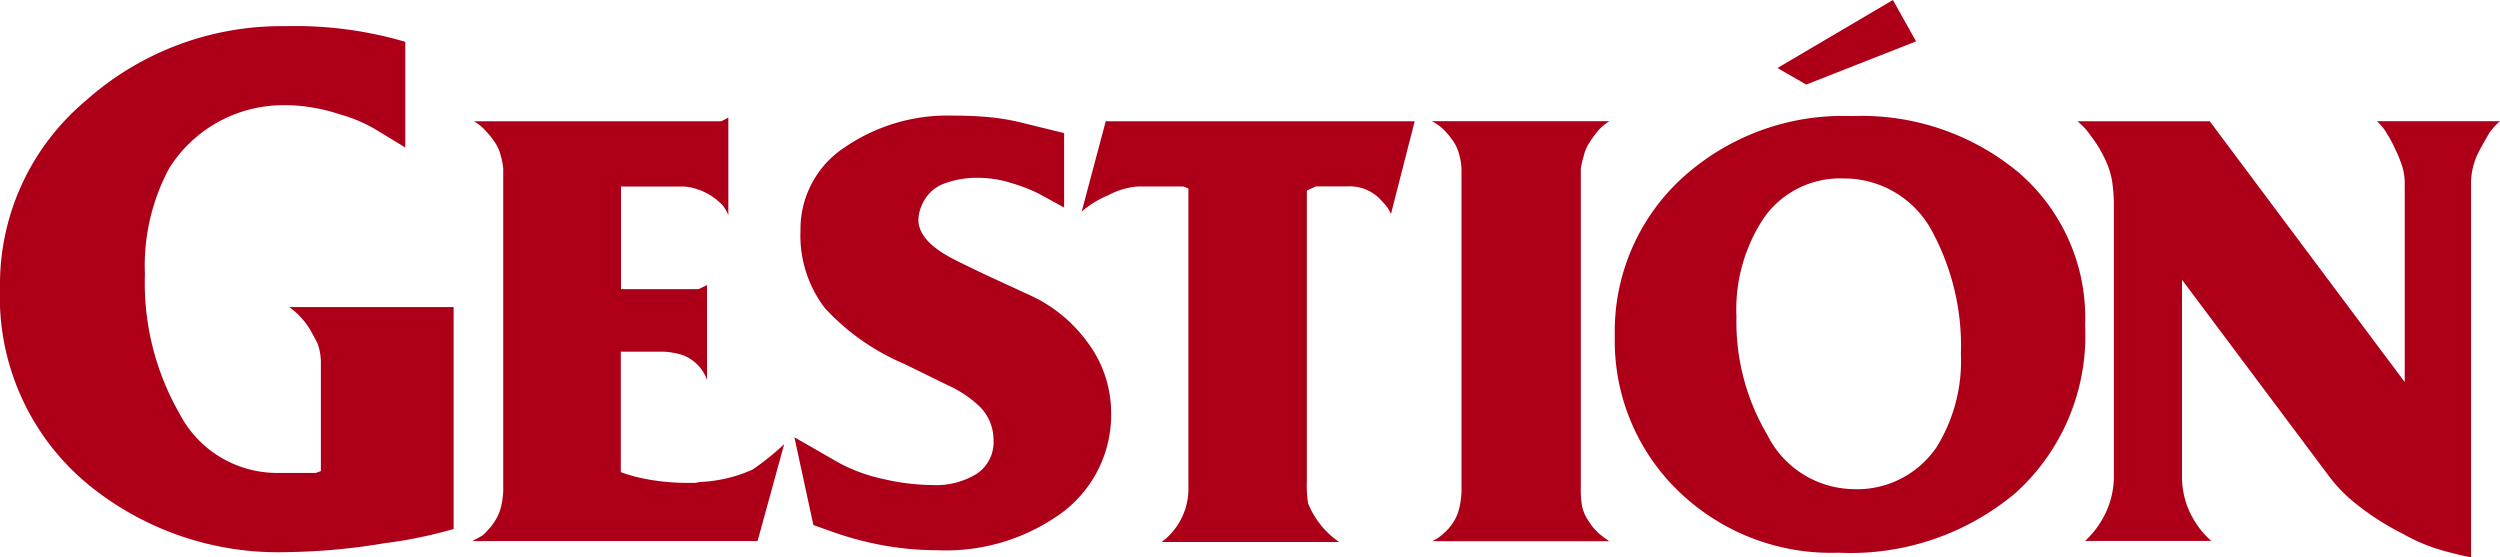
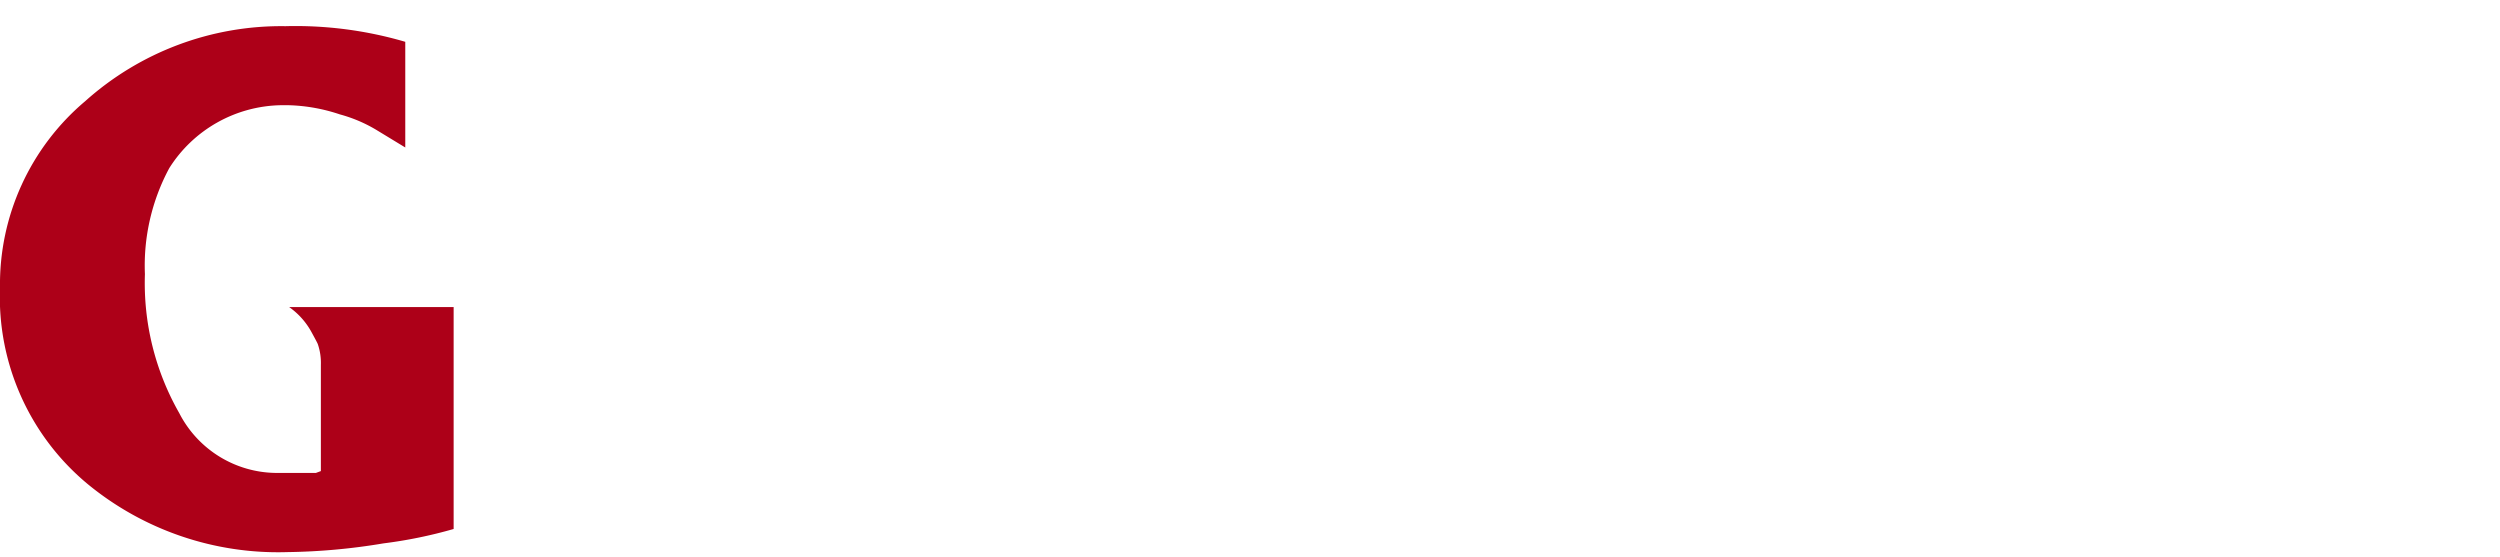
<svg xmlns="http://www.w3.org/2000/svg" id="Group_164" data-name="Group 164" viewBox="0 0 100.438 22.39">
  <defs>
    <style>
      .cls-1 {
        fill: #ad0018;
      }
    </style>
  </defs>
  <path id="Path_142" data-name="Path 142" class="cls-1" d="M18.225,12.994H11.616a2.961,2.961,0,0,1,.9,1.009c.148.271.234.431.252.48a2.319,2.319,0,0,1,.123.831v4.27l-.2.074H11.087A4.417,4.417,0,0,1,7.2,17.252a10.54,10.54,0,0,1-1.378-5.581A8.261,8.261,0,0,1,6.8,7.414a5.416,5.416,0,0,1,4.479-2.529H11.6a7.028,7.028,0,0,1,2.055.369,5.788,5.788,0,0,1,1.452.615l1.175.714V2.338a15.644,15.644,0,0,0-4.818-.628A11.8,11.8,0,0,0,3.421,4.725,9.626,9.626,0,0,0,0,12.225a9.76,9.76,0,0,0,3.532,7.888,12.043,12.043,0,0,0,8.011,2.726,25.115,25.115,0,0,0,3.864-.351,18.445,18.445,0,0,0,2.818-.578Z" transform="translate(0 -0.658)" />
-   <path id="Path_143" data-name="Path 143" class="cls-1" d="M107.362,4.873a2.088,2.088,0,0,1,.412.517,5.631,5.631,0,0,1,.32.6,5.646,5.646,0,0,1,.289.72,2.351,2.351,0,0,1,.092.683v7.956L100.643,4.873H95.327a2.568,2.568,0,0,1,.523.566,4.989,4.989,0,0,1,.566.917,3.324,3.324,0,0,1,.3.9,6.7,6.7,0,0,1,.074,1.1V19.074a3.454,3.454,0,0,1-.517,1.877,3.577,3.577,0,0,1-.64.781h5.07a3.475,3.475,0,0,1-.658-.781,3.362,3.362,0,0,1-.517-1.858V11.241l5.876,7.851a5.873,5.873,0,0,0,1.071,1.114,10.582,10.582,0,0,0,1.92,1.237,7.379,7.379,0,0,0,1.311.585,13.408,13.408,0,0,0,1.434.363V7.408a2.751,2.751,0,0,1,.148-.929,3.14,3.14,0,0,1,.234-.517c.185-.332.3-.529.338-.6a2.482,2.482,0,0,1,.443-.492h-4.941ZM87.913,0,83.274,2.732l1.157.665,4.412-1.735Zm1.729,18a3.856,3.856,0,0,1-3.378,1.649,3.929,3.929,0,0,1-3.4-2.184,8.908,8.908,0,0,1-1.237-4.744A6.633,6.633,0,0,1,82.7,8.8a3.727,3.727,0,0,1,3.218-1.63A4,4,0,0,1,89.544,9.4a9.664,9.664,0,0,1,1.1,4.824,6.553,6.553,0,0,1-1,3.778M93.014,6.971a9.864,9.864,0,0,0-6.75-2.307A9.586,9.586,0,0,0,79.41,7.186a8.347,8.347,0,0,0-2.67,6.319,8.381,8.381,0,0,0,2.43,6.1,8.807,8.807,0,0,0,6.553,2.6,10.309,10.309,0,0,0,7.131-2.412,8.523,8.523,0,0,0,2.781-6.719,7.7,7.7,0,0,0-2.621-6.1M76.051,21.381a1.99,1.99,0,0,1-.351-.431,1.67,1.67,0,0,1-.277-.621,4.086,4.086,0,0,1-.049-.763V6.787a3.044,3.044,0,0,1,.111-.492,1.662,1.662,0,0,1,.258-.6,4.815,4.815,0,0,1,.351-.474,1.97,1.97,0,0,1,.431-.351H69.387a1.9,1.9,0,0,1,.474.332,3.515,3.515,0,0,1,.369.443,1.72,1.72,0,0,1,.271.609,2.483,2.483,0,0,1,.08.535V19.6a3.163,3.163,0,0,1-.142,1,1.953,1.953,0,0,1-.517.775,1.893,1.893,0,0,1-.517.369h7.113a4.227,4.227,0,0,1-.468-.357M56.288,4.873,55.322,8.5a3.967,3.967,0,0,1,1.071-.658,2.99,2.99,0,0,1,1.194-.351H59.4l.209.08V19.566a2.646,2.646,0,0,1-.6,1.754,2.692,2.692,0,0,1-.474.455h7.131a3.424,3.424,0,0,1-1.249-1.557,4.821,4.821,0,0,1-.049-.917V7.654l.369-.166h1.28a1.7,1.7,0,0,1,1.255.474c.043.043.117.123.228.246a1.277,1.277,0,0,1,.246.394L68.7,4.873H56.288Zm-.806,8.78a5.853,5.853,0,0,0-2.289-1.815L51.5,11.057c-.868-.412-1.378-.665-1.544-.763-.8-.455-1.194-.941-1.194-1.464a1.536,1.536,0,0,1,.123-.554,1.566,1.566,0,0,1,.874-.886,3.759,3.759,0,0,1,1.434-.246,4.357,4.357,0,0,1,1.3.209,6.61,6.61,0,0,1,1.114.431l1.009.554V5.347l-1.606-.394A8.932,8.932,0,0,0,51.6,4.707c-.449-.043-.929-.062-1.452-.062A7.3,7.3,0,0,0,45.81,5.913,3.925,3.925,0,0,0,44.025,9.26,4.805,4.805,0,0,0,45,12.373a9.22,9.22,0,0,0,3.193,2.246l1.772.868a4.519,4.519,0,0,1,1.28.868,1.889,1.889,0,0,1,.535,1.317,1.528,1.528,0,0,1-.671,1.36,3.1,3.1,0,0,1-1.76.455,8.914,8.914,0,0,1-1.981-.24,6.737,6.737,0,0,1-1.754-.628l-1.834-1.052.763,3.526.64.228a13.215,13.215,0,0,0,2.227.6,12.474,12.474,0,0,0,2.123.185,7.912,7.912,0,0,0,5.021-1.526,4.9,4.9,0,0,0,1.95-4.061,4.717,4.717,0,0,0-1.021-2.861M42.1,18.864a5.667,5.667,0,0,1-1.981.492,1.485,1.485,0,0,0-.308.043h-.332A8.765,8.765,0,0,1,38,19.277a6.551,6.551,0,0,1-1.194-.308V14.127h1.692a2.858,2.858,0,0,1,.554.074,1.505,1.505,0,0,1,.578.24,1.632,1.632,0,0,1,.64.824V11.45l-.332.166H36.814V7.494h2.535a1.95,1.95,0,0,1,.535.111,2.255,2.255,0,0,1,.621.308,2.727,2.727,0,0,1,.381.32,1.648,1.648,0,0,1,.24.412V4.725l-.283.148H30.908a1.847,1.847,0,0,1,.455.369,3.558,3.558,0,0,1,.369.455,1.712,1.712,0,0,1,.258.585,2.388,2.388,0,0,1,.092.5V19.547a3,3,0,0,1-.135.978,2.171,2.171,0,0,1-.486.775,1.318,1.318,0,0,1-.209.209c-.012.012-.154.092-.412.228H42.3l1.071-3.895A10.146,10.146,0,0,1,42.1,18.864" transform="translate(-11.865)" />
</svg>